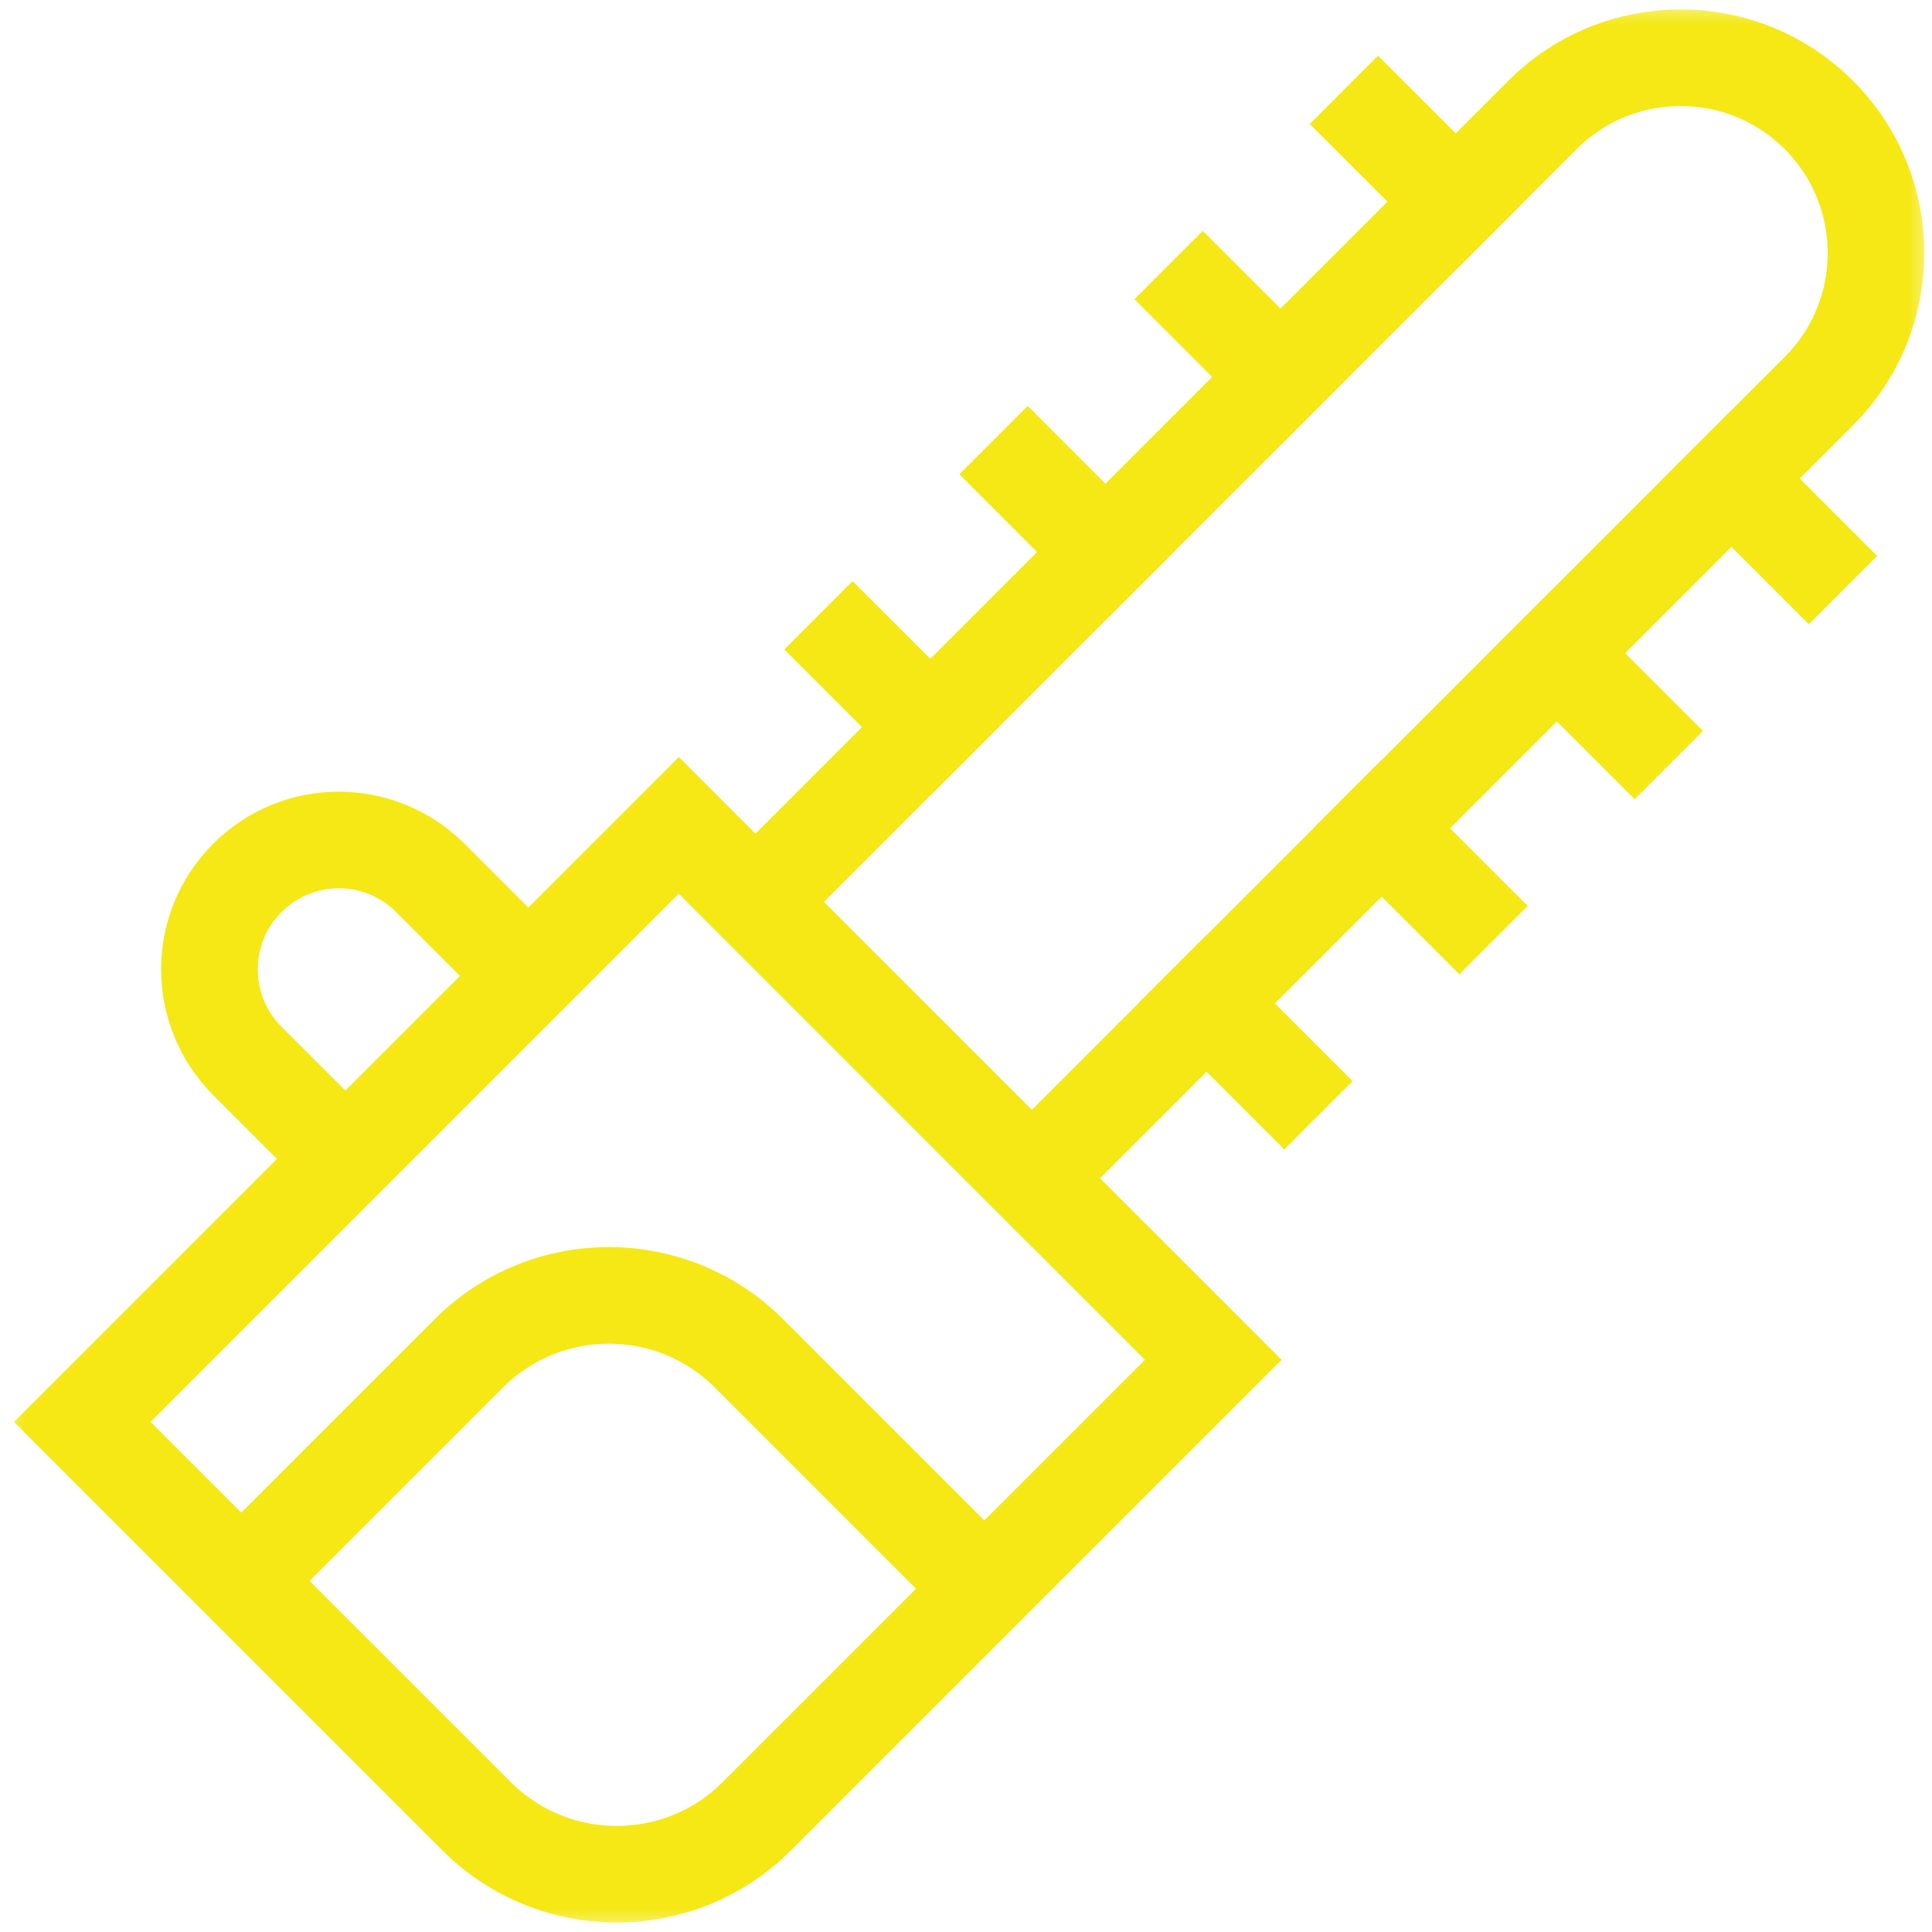
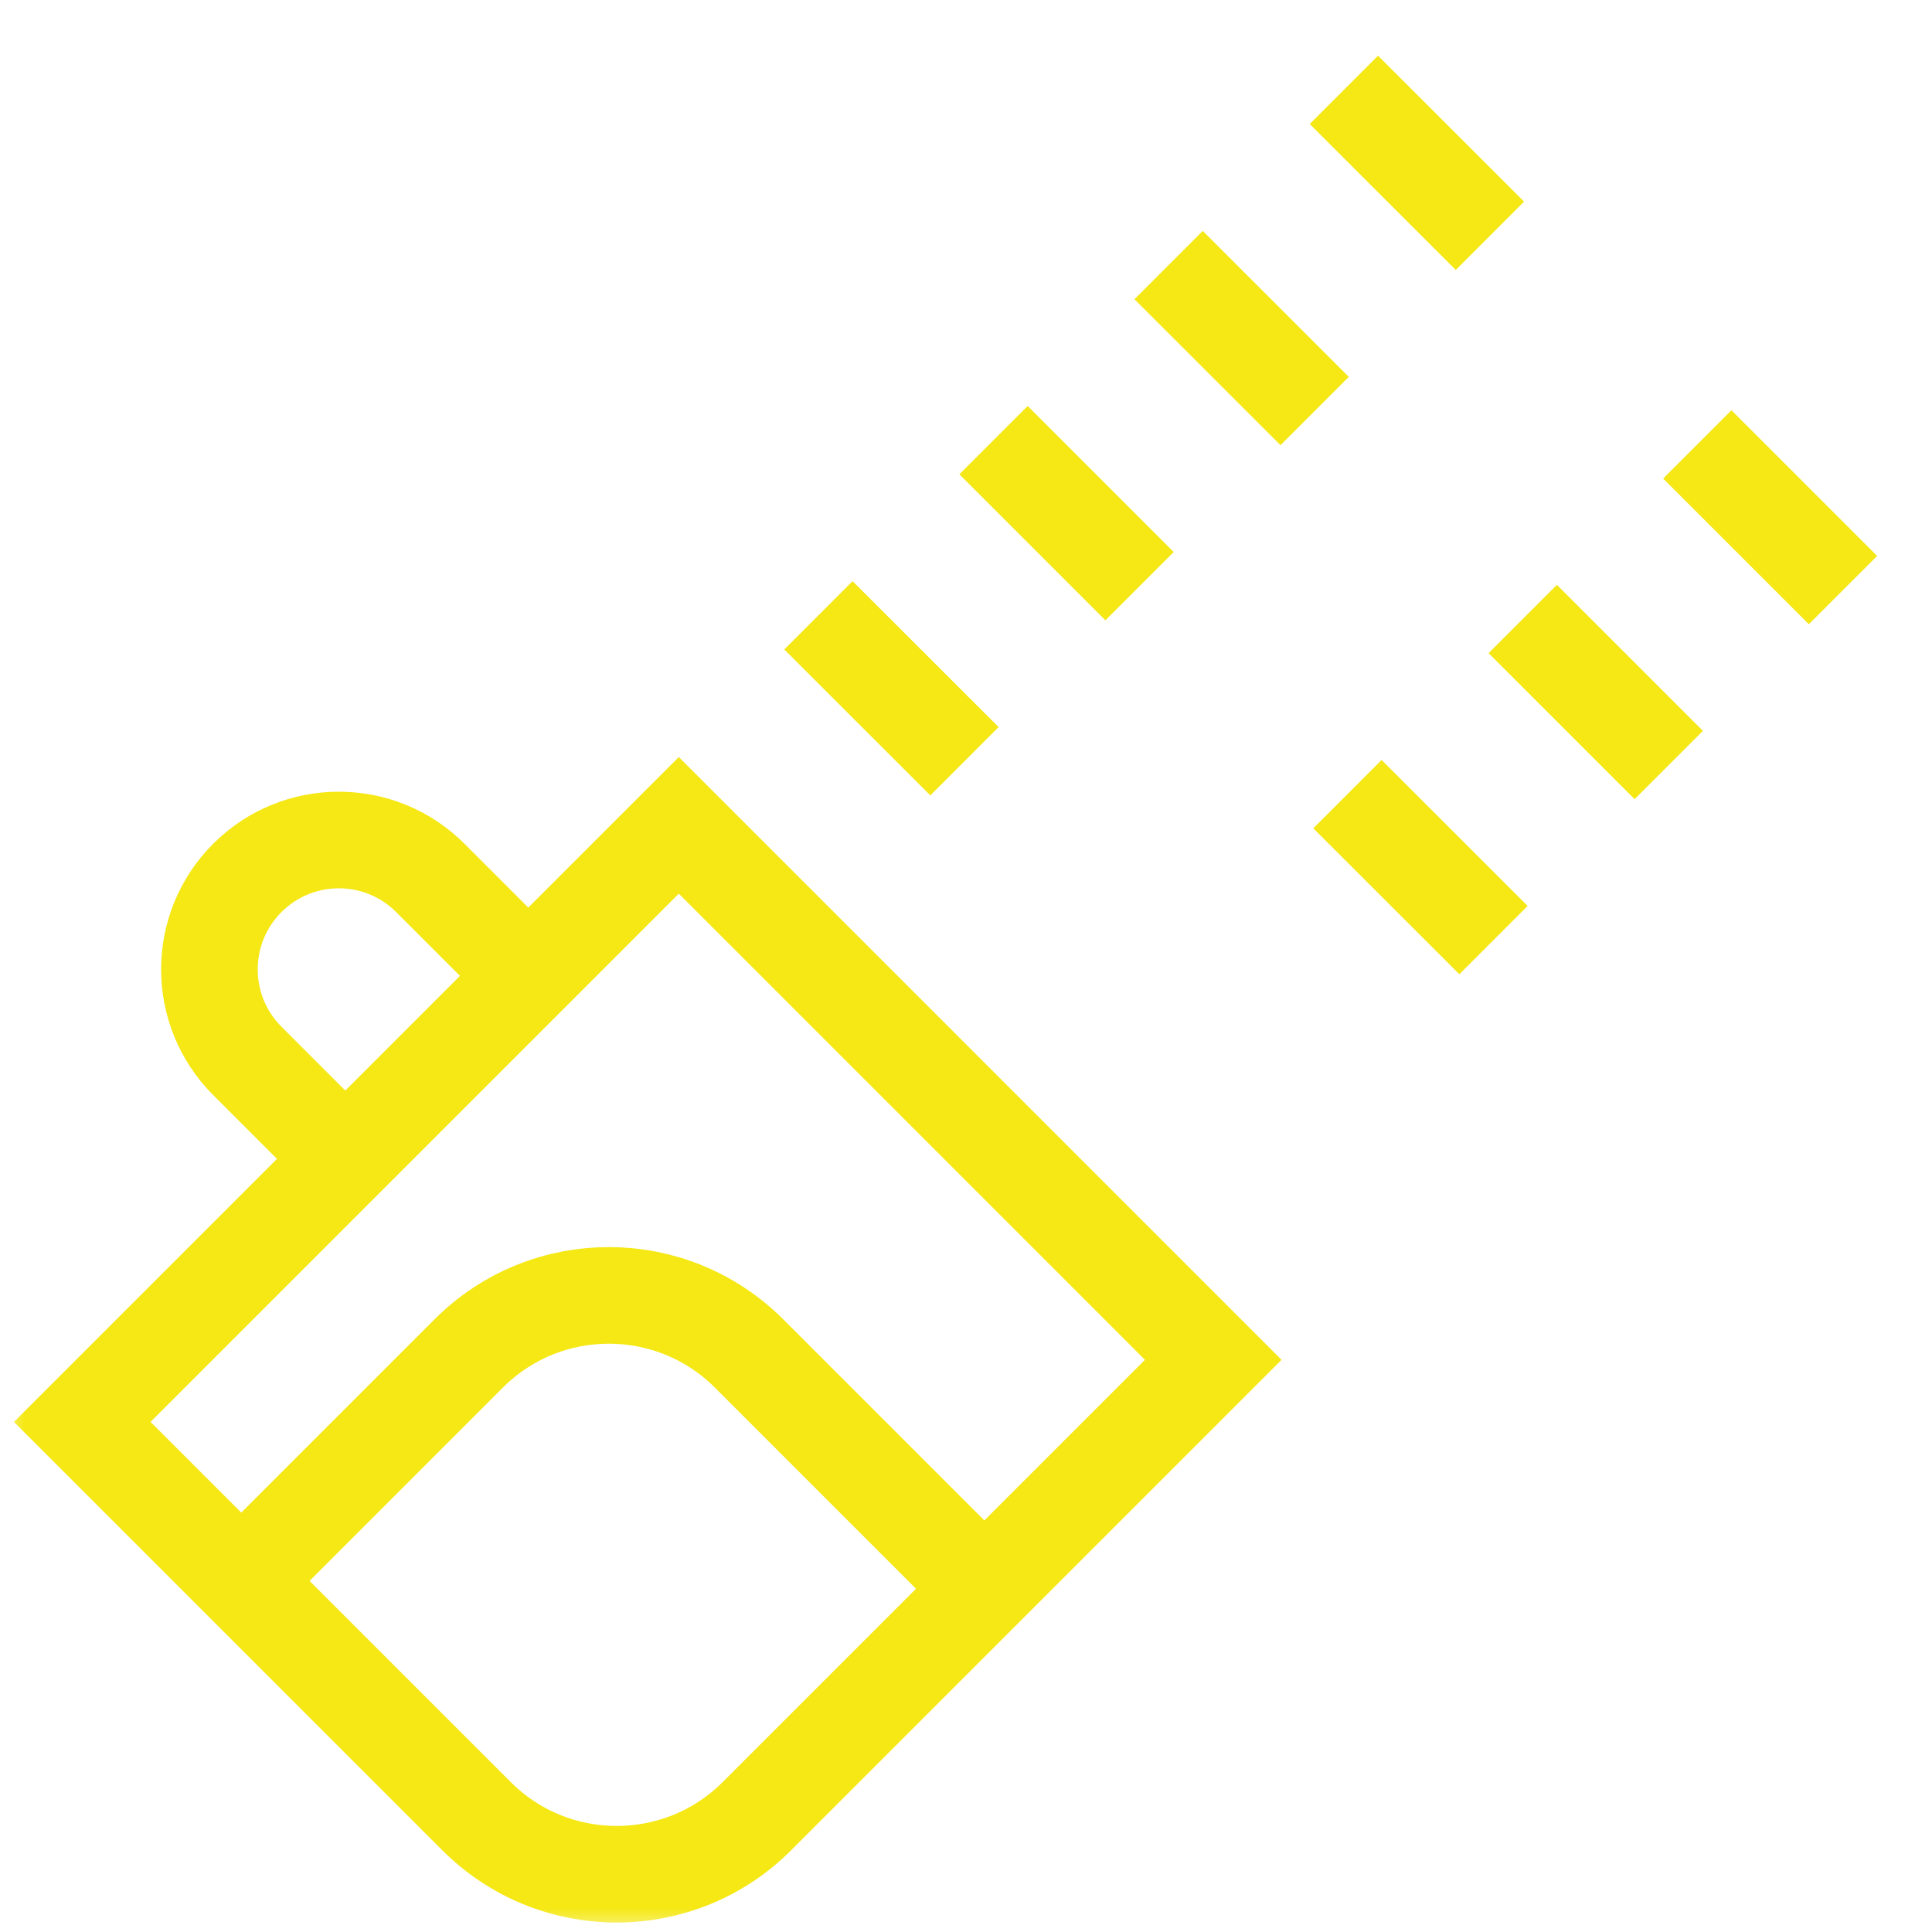
<svg xmlns="http://www.w3.org/2000/svg" width="40" height="40" viewBox="0 0 40 40" fill="none">
  <mask id="mask0_184_250" style="mask-type:luminance" maskUnits="userSpaceOnUse" x="0" y="0" width="40" height="40">
    <path d="M0 0H40V40H0V0Z" fill="white" />
  </mask>
  <g mask="url(#mask0_184_250)">
-     <path d="M37.656 8.099L21.361 24.395L15.641 18.674L31.936 2.379C33.515 0.8 36.076 0.8 37.656 2.379C39.235 3.959 39.235 6.52 37.656 8.099Z" stroke="#F5E814" stroke-width="2" stroke-miterlimit="10" />
    <path d="M30.14 4.175L28.531 2.567" stroke="#F5E814" stroke-width="2" stroke-miterlimit="10" stroke-linecap="square" />
    <path d="M26.511 7.803L24.902 6.195" stroke="#F5E814" stroke-width="2" stroke-miterlimit="10" stroke-linecap="square" />
    <path d="M22.886 11.429L21.277 9.82" stroke="#F5E814" stroke-width="2" stroke-miterlimit="10" stroke-linecap="square" />
    <path d="M19.261 15.054L17.652 13.446" stroke="#F5E814" stroke-width="2" stroke-miterlimit="10" stroke-linecap="square" />
    <path d="M37.45 11.51L35.848 9.908" stroke="#F5E814" stroke-width="2" stroke-miterlimit="10" stroke-linecap="square" />
    <path d="M33.843 15.132L32.234 13.523" stroke="#F5E814" stroke-width="2" stroke-miterlimit="10" stroke-linecap="square" />
    <path d="M30.214 18.757L28.605 17.149" stroke="#F5E814" stroke-width="2" stroke-miterlimit="10" stroke-linecap="square" />
-     <path d="M26.589 22.383L24.98 20.774" stroke="#F5E814" stroke-width="2" stroke-miterlimit="10" stroke-linecap="square" />
    <path d="M15.671 37.602L25.119 28.154L14.054 17.088L1.703 29.439L9.866 37.602C11.469 39.205 14.068 39.205 15.671 37.602Z" stroke="#F5E814" stroke-width="2" stroke-miterlimit="10" />
    <path d="M4.945 32.781L9.704 28.022C11.306 26.419 13.905 26.419 15.508 28.022L20.381 32.895" stroke="#F5E814" stroke-width="2" stroke-miterlimit="10" />
    <path d="M7.149 23.993L5.121 21.965C4.074 20.918 4.074 19.222 5.121 18.176C6.167 17.13 7.863 17.13 8.909 18.176L10.937 20.204" stroke="#F5E814" stroke-width="2" stroke-miterlimit="10" />
  </g>
</svg>